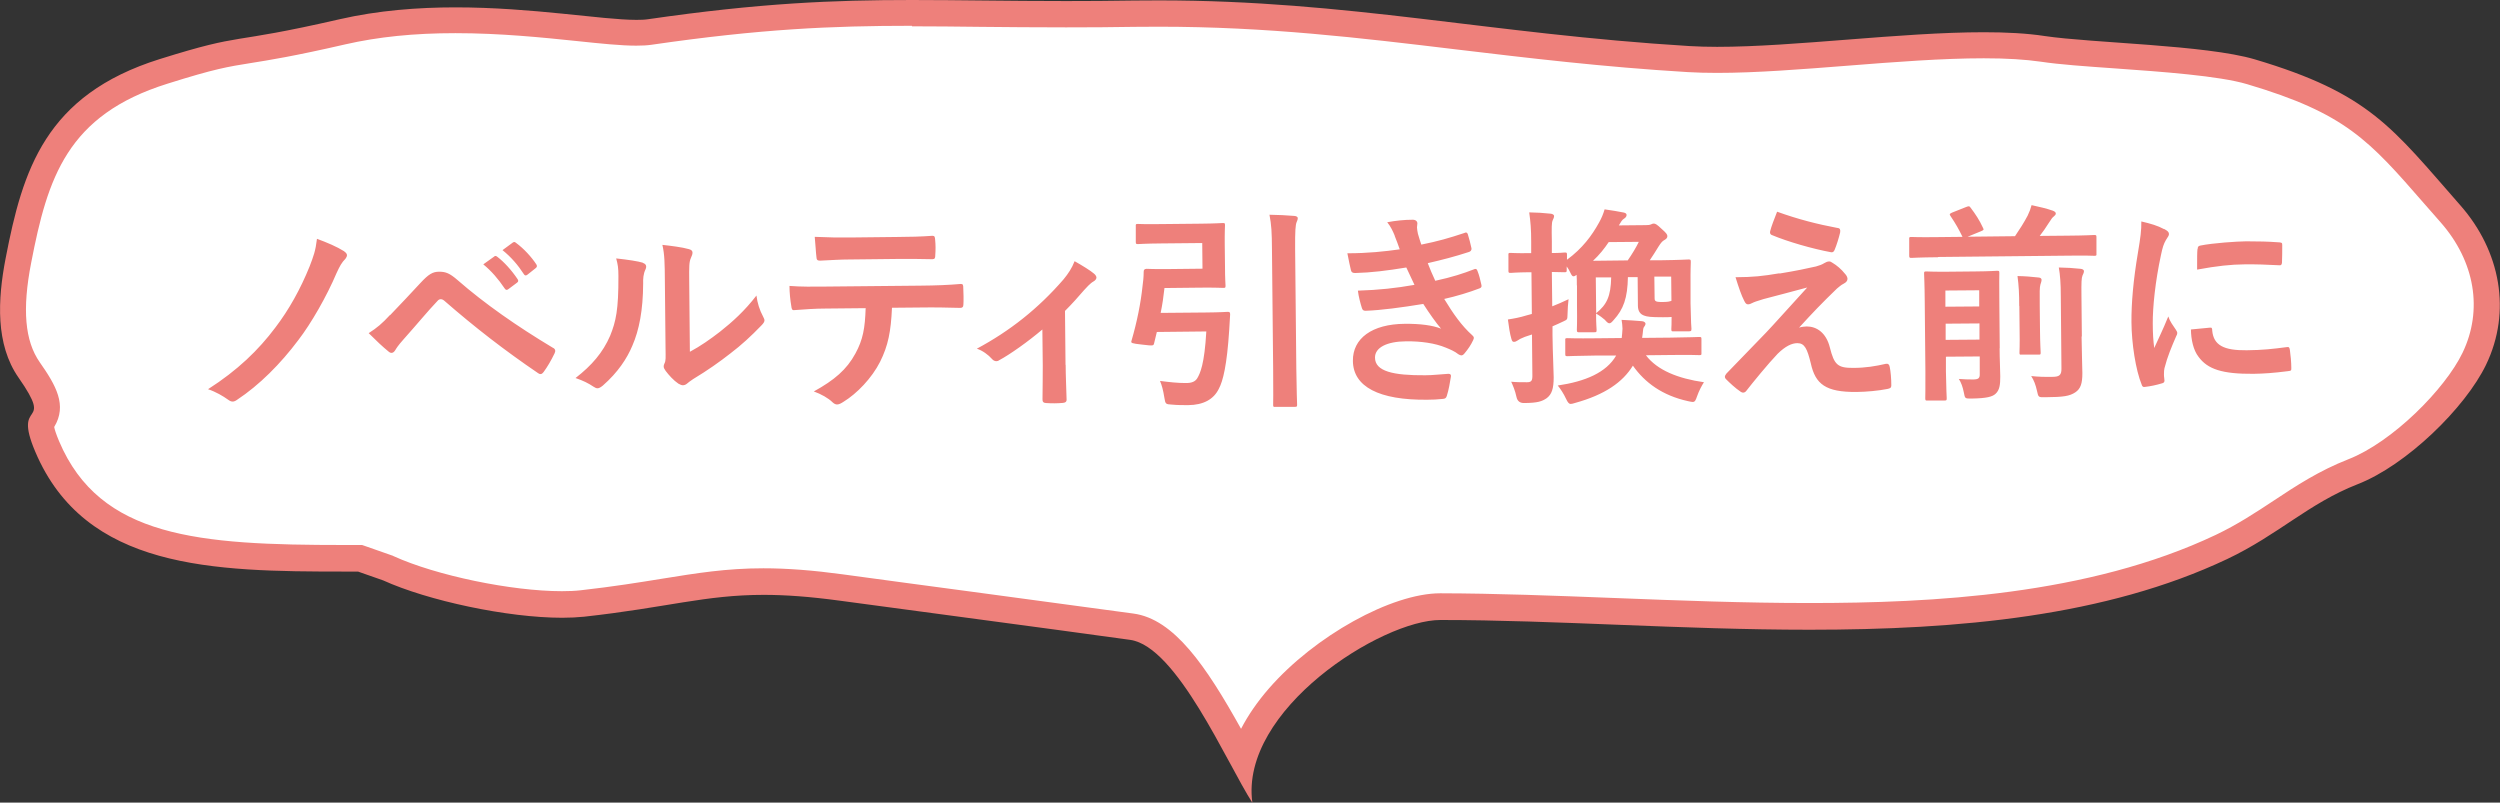
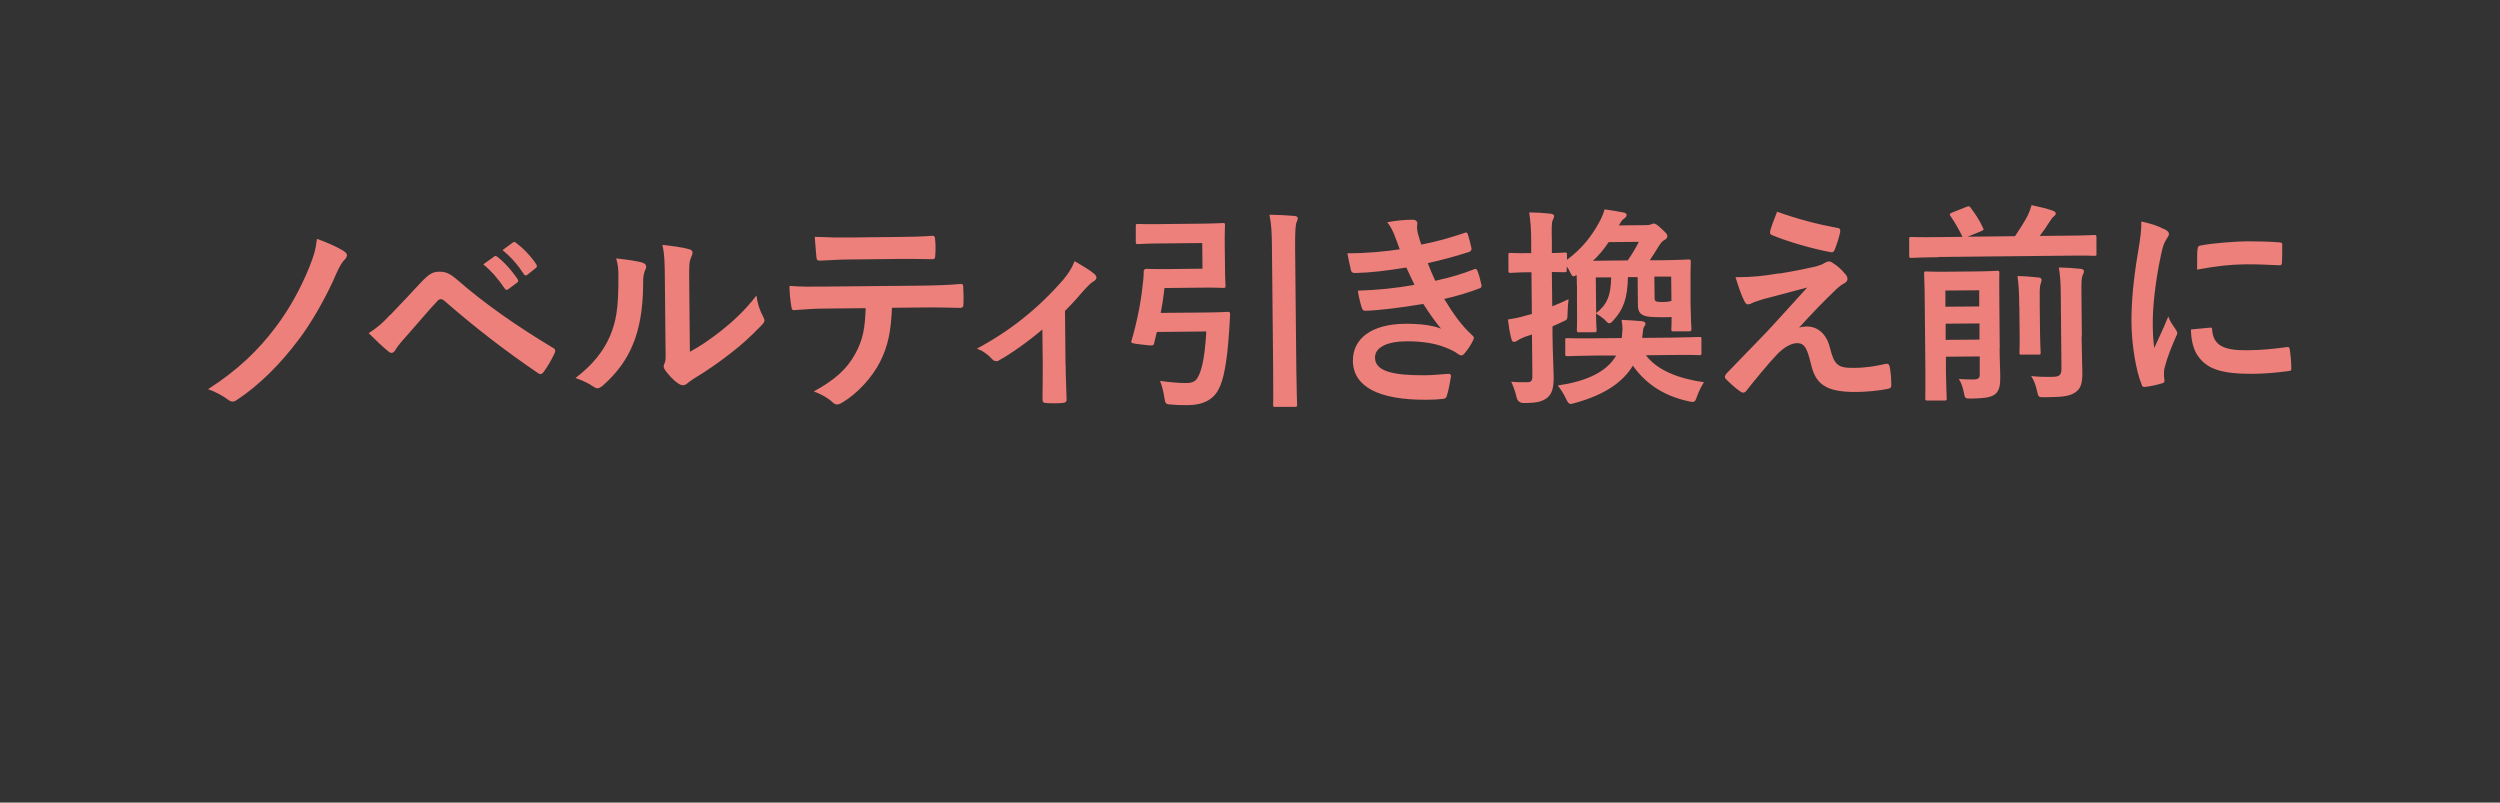
<svg xmlns="http://www.w3.org/2000/svg" id="_レイヤー_2" viewBox="0 0 190 61">
  <rect x="0" y="0" width="190" height="61" fill="#333333" stroke="none" />
  <defs>
    <style>.cls-1{fill:#fff;fill-rule:evenodd;}.cls-2{fill:#ee807b;}</style>
  </defs>
  <g id="_レイヤー_1-2">
-     <path class="cls-1" d="M94.4,57.6c-2.3-4.24-5.16-9.52-8.38-9.96-4.09-.56-8.19-1.11-12.28-1.66-3.27-.44-6.54-.87-9.8-1.32-2.22-.3-4.15-.45-5.9-.45-2.75,0-4.86.34-7.53.78-1.74.28-3.71.61-6.24.89-.46.05-.98.08-1.55.08-3.94,0-9.86-1.23-13.19-2.75l-2.16-.76h-1.19c-9.33,0-18.99,0-22.59-8.5-.63-1.49-.46-1.74-.38-1.88.67-1.01.46-1.85-.99-3.94-1.29-1.86-1.55-4.5-.81-8.32,1.27-6.58,2.89-11.82,11.04-14.37,3.69-1.16,4.74-1.32,6.49-1.6,1.37-.22,3.24-.52,7.11-1.41,2.56-.59,5.37-.87,8.58-.87,3.46,0,6.72.34,9.34.61,1.77.18,3.3.34,4.41.34.41,0,.74-.02,1.04-.06,8.31-1.2,13.78-1.45,19.91-1.45,1.67,0,3.37.02,5.17.04,2.02.02,4.17.04,6.54.04,1.62,0,3.34-.01,5.19-.04.63,0,1.26-.01,1.88-.01,8.27,0,15.3.84,22.74,1.74,5.44.65,11.06,1.33,17.5,1.71.68.04,1.41.06,2.18.06,2.94,0,6.31-.26,9.89-.54,3.55-.28,7.22-.56,10.39-.56,1.79,0,3.26.09,4.49.28,1.35.2,3.4.35,5.57.5,3.75.27,8,.57,10.24,1.24,7.76,2.3,9.7,4.54,13.96,9.42l1.2,1.38c2.84,3.23,3.53,7.45,1.8,11.01-1.41,2.9-5.65,7.19-9.23,8.59-2.12.83-3.75,1.9-5.47,3.04-1.38.91-2.8,1.85-4.52,2.67-9.86,4.68-21.91,5.28-31.31,5.28-4.95,0-9.96-.19-14.8-.38-4.64-.18-9.03-.35-13.26-.35-3.03,0-8.67,2.76-12.26,6.88-1.36,1.56-2.28,3.16-2.75,4.74-.02-.04-.05-.09-.07-.13Z" />
-     <path class="cls-2" d="M69.32,2c1.67,0,3.36.02,5.15.04,2.05.02,4.17.04,6.55.04,1.79,0,3.5-.01,5.21-.04.63,0,1.25-.01,1.86-.01,8.21,0,15.21.84,22.62,1.73,5.45.65,11.09,1.33,17.56,1.72.68.04,1.43.06,2.23.06,2.98,0,6.37-.27,9.96-.55,3.53-.28,7.19-.56,10.31-.56,1.74,0,3.16.09,4.34.26,1.38.21,3.36.35,5.65.51,3.51.25,7.89.56,10.03,1.2,7.48,2.22,9.24,4.24,13.49,9.12.38.44.78.9,1.21,1.38,2.61,2.97,3.23,6.67,1.66,9.92-1.32,2.74-5.32,6.78-8.69,8.09-2.22.87-3.97,2.02-5.66,3.14-1.35.89-2.74,1.81-4.4,2.6-9.68,4.59-21.59,5.18-30.88,5.18-4.93,0-9.93-.19-14.76-.38-4.65-.18-9.05-.35-13.3-.36-3.7,0-9.54,3.24-13.01,7.22-.88,1.01-1.59,2.04-2.13,3.08-2.67-4.79-5.09-8.34-8.18-8.76-4.09-.56-8.19-1.11-12.29-1.66-3.27-.44-6.53-.87-9.8-1.32-2.27-.31-4.24-.46-6.03-.46-2.83,0-5.08.37-7.69.79-1.73.28-3.69.6-6.19.88-.42.05-.91.07-1.44.07-3.82,0-9.55-1.19-12.78-2.66l-.08-.04-.09-.03-1.91-.67-.32-.11h-.77s-.59,0-.59,0c-11.07,0-18.56-.55-21.67-7.89-.24-.57-.34-.91-.37-1.08,1-1.65.14-3.15-1.1-4.92-1.13-1.62-1.34-4.02-.65-7.56,1.25-6.46,2.72-11.22,10.36-13.61,3.62-1.14,4.59-1.29,6.34-1.57,1.38-.22,3.28-.52,7.18-1.42,2.49-.57,5.22-.85,8.36-.85,3.41,0,6.64.33,9.23.6,1.8.19,3.35.35,4.51.35.45,0,.84-.02,1.18-.07,8.25-1.2,13.68-1.44,19.77-1.44M69.32,0c-5.97,0-11.59.23-20.06,1.46-.25.04-.55.05-.89.05-2.64,0-7.88-.95-13.75-.95-2.86,0-5.87.23-8.8.9-8.79,2.02-7,.94-13.68,3.03C3.43,7.22,1.72,12.94.43,19.62c-.61,3.15-.78,6.56.98,9.08,2.79,4-.5,1.47,1.27,5.63,3.79,8.94,13.47,9.11,23.51,9.11.34,0,.68,0,1.02,0l1.91.67c3.39,1.54,9.44,2.84,13.61,2.84.6,0,1.16-.03,1.66-.08,6.33-.7,9.19-1.66,13.66-1.66,1.63,0,3.47.13,5.76.44,7.36,1,14.72,1.96,22.08,2.98,3.55.49,7.34,9.35,9.29,12.38-.98-7.06,9.83-13.9,14.29-13.89h0c8.7,0,18.43.74,28.06.74,11.33,0,22.52-1.01,31.73-5.37,3.9-1.85,6.19-4.23,9.92-5.69,3.7-1.44,8.17-5.79,9.76-9.08,1.95-4.04,1.1-8.64-1.95-12.11-5.2-5.92-6.88-8.5-15.63-11.1-3.71-1.1-12.4-1.24-15.95-1.77-1.36-.21-2.94-.29-4.64-.29-6.3,0-14.38,1.11-20.27,1.11-.74,0-1.45-.02-2.12-.06C113.2,2.57,102.5.03,88.1.03c-.62,0-1.25,0-1.89.01-1.85.03-3.56.04-5.18.04-4.48,0-8.15-.08-11.7-.08h0Z" />
    <path class="cls-2" d="M26.17,19.12c.13.08.19.17.2.27,0,.1-.05.18-.11.27-.29.29-.43.55-.68,1.09-.75,1.77-1.93,3.83-2.91,5.1-1.34,1.79-2.96,3.42-4.66,4.54-.11.08-.22.13-.33.13-.11,0-.22-.05-.34-.14-.39-.28-.93-.6-1.53-.8,2.24-1.43,3.84-2.98,5.12-4.69,1.03-1.35,1.91-2.93,2.6-4.64.3-.79.45-1.17.56-2.1.76.28,1.5.59,2.09.96ZM29.65,23.95c.78-.81,1.55-1.63,2.3-2.44.63-.68.94-.86,1.43-.86.5,0,.8.12,1.4.64,2.05,1.79,4.52,3.51,7.22,5.13.21.09.24.25.15.43-.28.58-.55,1.03-.82,1.4-.08.11-.16.18-.24.18-.06,0-.11-.01-.18-.06-2.56-1.74-4.82-3.49-7.15-5.52-.1-.08-.18-.11-.26-.11-.11,0-.18.05-.25.13-.78.82-1.49,1.7-2.58,2.92-.43.48-.55.69-.63.82-.08.13-.17.21-.29.21-.06,0-.14-.03-.23-.11-.43-.35-.92-.81-1.5-1.39.64-.41,1.02-.73,1.62-1.38ZM37.56,19.49c.08-.06.14-.05.24.03.5.38,1.08,1.01,1.54,1.7.06.1.07.18-.04.26l-.67.5c-.11.08-.19.07-.27-.05-.49-.73-1.01-1.33-1.63-1.84l.84-.6ZM38.98,18.43c.1-.06.14-.05.24.03.6.44,1.18,1.08,1.54,1.63.06.1.08.19-.05.29l-.63.5c-.13.1-.21.05-.27-.05-.44-.68-.96-1.29-1.62-1.82l.79-.58ZM48.85,19.98c.27.08.31.27.21.49-.17.35-.19.71-.18,1.09-.01,2-.3,3.52-.82,4.71-.41.98-1.1,2.03-2.24,3.03-.16.13-.29.21-.41.21-.1,0-.19-.05-.3-.12-.4-.27-.79-.46-1.37-.66,1.24-.96,2.08-1.94,2.63-3.21.44-1.09.64-1.97.63-4.54,0-.61-.04-.86-.17-1.34.91.1,1.65.21,2.04.33ZM52.46,26.72c.78-.42,1.51-.93,2.26-1.51.95-.75,1.89-1.6,2.77-2.75.07.56.23,1.09.51,1.61.05.11.1.19.1.27,0,.11-.06.22-.24.4-.79.82-1.52,1.49-2.35,2.12-.83.65-1.72,1.28-2.83,1.95-.29.19-.32.23-.46.34-.09.08-.21.13-.32.13-.1,0-.21-.05-.34-.12-.36-.24-.73-.65-.97-.97-.1-.14-.15-.24-.15-.33,0-.08.01-.14.06-.24.11-.21.09-.4.08-1.22l-.05-5.01c-.01-1.39-.02-2.05-.19-2.78.64.07,1.52.18,2,.32.21.05.29.14.29.27,0,.1-.04.24-.12.4-.14.31-.14.63-.13,1.78l.05,5.35ZM67.79,23.4c-.08,1.79-.29,2.87-.9,4.09-.63,1.25-1.77,2.43-2.79,3.05-.17.11-.33.2-.48.2-.11,0-.22-.05-.34-.16-.32-.32-.87-.63-1.43-.83,1.56-.86,2.5-1.66,3.16-2.88.58-1.06.73-1.93.78-3.45l-3.04.03c-.8,0-1.58.06-2.4.12-.14.02-.19-.09-.21-.3-.08-.45-.14-1.06-.14-1.54.9.07,1.79.06,2.72.05l7.19-.07c1.25-.01,2.18-.05,3.12-.13.16,0,.18.09.18.32.02.21.03,1.02.01,1.23,0,.21-.09.27-.24.27-.83-.02-1.94-.05-3.04-.03l-2.14.02ZM64.59,19.72c-.74,0-1.38.05-2.27.09-.21,0-.26-.08-.27-.27-.05-.38-.07-.96-.13-1.54,1.12.05,1.94.06,2.66.05l3.59-.04c.9,0,1.9-.03,2.7-.09.16,0,.19.09.2.3.04.38.04.78.01,1.17,0,.22-.03.3-.21.31-.86-.02-1.81-.03-2.69-.02l-3.59.04ZM80.99,27.72c0,.77.05,1.79.07,2.61.02.19-.08.27-.27.29-.42.04-.88.04-1.3.01-.18-.01-.27-.09-.26-.29,0-.91.03-1.71.02-2.56l-.03-2.74c-1.08.92-2.48,1.91-3.29,2.34-.06.05-.14.07-.21.07-.11,0-.24-.06-.32-.16-.29-.33-.73-.65-1.16-.79,2.5-1.34,4.66-3.04,6.59-5.27.36-.44.63-.84.84-1.38.55.31,1.22.72,1.48.95.11.09.18.21.18.29,0,.11-.08.22-.24.31-.21.11-.57.5-.71.66-.41.48-.89,1.02-1.44,1.57l.04,4.1ZM88.32,18.5c-1.31.01-1.73.05-1.82.05-.16,0-.18-.01-.18-.17v-1.18c-.01-.16,0-.18.16-.18.1,0,.51.03,1.82.01l2.93-.03c1.12-.01,1.62-.05,1.71-.05.14,0,.16.01.16.17,0,.1-.03.53-.02,1.46l.02,1.66c0,.94.04,1.36.04,1.46,0,.16-.01.18-.16.18-.1,0-.59-.03-1.71-.02l-2.77.03c-.07.64-.16,1.27-.29,1.89l3.39-.03c1.22-.01,1.6-.05,1.7-.05.16,0,.19.03.19.21l-.07,1.17c-.17,2.66-.47,3.88-.79,4.47-.39.8-1.17,1.23-2.33,1.24-.38,0-.82,0-1.23-.04-.48-.03-.5-.03-.58-.54-.09-.56-.19-.94-.33-1.26.77.1,1.36.16,1.94.16.48.01.74-.12.89-.36.22-.37.55-1.06.69-3.56l-3.76.04-.21.87c-.05.18-.06.19-.9.09-.82-.09-.87-.12-.82-.28.42-1.43.71-2.89.84-4.14.05-.35.09-.74.09-1.11,0-.16.06-.22.22-.23.1,0,.58.03,1.54.02l2.71-.03-.02-1.95-3.06.03ZM96.67,19.01c-.01-1.41-.04-1.9-.19-2.69.62.01,1.34.04,1.89.09.16.01.26.08.26.16,0,.11-.04.21-.09.32-.08.21-.12.61-.11,2.05l.09,9.08c.02,1.74.06,2.64.06,2.72,0,.16-.01.18-.17.18h-1.47c-.16.02-.18,0-.18-.16,0-.1.02-.96,0-2.71l-.09-9.04ZM106,17.91c-.15-.35-.29-.67-.57-1.02.64-.12,1.3-.19,1.94-.19.22,0,.35.12.35.28,0,.1-.03.21-.03.3,0,.14.04.3.07.48.12.42.17.56.26.83,1.25-.25,2.12-.5,3.26-.88.14-.07.22-.05.27.08.1.3.21.75.28,1.07.03.16-.08.26-.19.29-1.07.35-2.04.6-3.13.85.15.4.36.89.57,1.34,1.29-.28,2.14-.56,2.91-.86.16-.08.24-.05.29.09.15.37.21.67.3,1.05.03.14.04.22-.12.29-.8.31-1.8.61-2.7.81.7,1.15,1.33,2.04,2.12,2.75.16.14.16.21.08.38-.17.37-.39.69-.65,1-.09.11-.16.16-.25.16-.06,0-.13-.03-.23-.09-.26-.21-.58-.35-.95-.5-.82-.34-1.88-.49-3.01-.48-1.5.01-2.38.49-2.37,1.24,0,1.04,1.38,1.36,3.82,1.34.59,0,1.18-.08,1.76-.11.16,0,.21.08.19.21-.06.4-.17,1.03-.31,1.46-.05.16-.11.23-.33.24-.37.04-.75.06-1.15.06-3.68.04-5.64-.99-5.66-2.95-.02-1.71,1.45-2.8,3.94-2.82,1.17-.01,2.11.11,2.76.37-.37-.43-.91-1.19-1.35-1.88-1.65.27-3.21.48-4.38.52-.18,0-.24-.06-.29-.22-.1-.32-.25-.86-.3-1.31,1.6-.05,2.88-.19,4.3-.44-.16-.33-.41-.88-.62-1.32-1.47.24-2.65.39-3.89.42-.19,0-.29-.06-.32-.22-.05-.18-.17-.77-.27-1.28,1.57,0,2.85-.14,3.98-.3-.13-.37-.23-.64-.39-1.04ZM119.84,21.69c0-.3,0-.58-.02-.8-.11.08-.17.11-.24.11-.08,0-.14-.08-.23-.27s-.16-.32-.28-.48v.26c0,.16-.01.18-.17.18-.08,0-.32-.01-.96-.02l.03,2.61c.4-.16.81-.33,1.24-.54-.04.3-.07.77-.08,1.2-.01.32-.01.35-.28.47-.29.15-.58.26-.86.39v.67c.02,1.54.08,2.4.09,3.2,0,.88-.15,1.3-.53,1.59-.35.24-.67.36-1.69.37q-.51.02-.61-.47c-.1-.48-.28-.89-.4-1.15.37.04.8.04,1.2.04.35,0,.42-.13.41-.56l-.03-3.07c-.19.07-.38.13-.54.18-.29.11-.45.2-.56.28-.09.06-.17.1-.27.1-.1,0-.14-.05-.19-.21-.12-.4-.2-.93-.27-1.49.46-.07.9-.15,1.45-.32l.37-.1-.03-3.17h-.19c-.99.01-1.29.05-1.38.05-.16,0-.18-.01-.18-.17v-1.17c-.01-.16,0-.18.16-.18.08,0,.38.03,1.38.02h.19s0-.83,0-.83c0-1.02-.05-1.54-.15-2.27.58.01,1.09.04,1.63.1.14.01.26.09.26.17,0,.13-.06.22-.11.34-.08.19-.08.53-.06,1.62v.86c.65,0,.89-.04.97-.04.16,0,.18.01.18.17v.38c1.17-.86,1.89-1.83,2.44-2.83.19-.34.31-.63.42-1,.62.09.98.15,1.44.24.14.03.23.08.23.19s-.08.21-.21.29-.22.23-.38.5l2.05-.02c.21,0,.32-.02.38-.05.1-.05.16-.07.22-.07.13,0,.24.06.63.43.34.3.4.4.41.52,0,.14-.08.22-.24.31-.13.07-.24.18-.44.5-.24.39-.44.71-.66,1.03h.83c1.49-.02,2.02-.06,2.11-.06.16,0,.18.01.18.19,0,.1-.03.62-.02,1.7v1.46c.03,1.47.06,1.82.07,1.92,0,.18-.05.19-.21.19h-1.14c-.16.01-.18,0-.18-.18,0-.1.03-.45.02-.91-.17.02-.4.02-.67.02-.93,0-1.2-.04-1.43-.13-.29-.11-.45-.33-.46-.73l-.02-2.19h-.74c-.03,1.59-.33,2.44-1.09,3.27-.14.16-.22.24-.32.24-.1,0-.19-.09-.35-.27-.16-.14-.34-.28-.66-.47,0,.78.04,1.14.04,1.23,0,.18-.01.19-.17.19h-1.12c-.16.01-.21,0-.21-.18,0-.1.03-.45.01-1.92v-1.46ZM121.33,27.02c-1.57.02-2.1.05-2.19.05-.16,0-.18-.01-.18-.17v-1.04c-.01-.14,0-.16.16-.16.1,0,.62.03,2.19.01l1.94-.02c.03-.21.04-.46.06-.71,0-.21-.04-.48-.07-.67.56.03,1.01.05,1.55.1.16.01.27.11.27.19,0,.11-.08.19-.14.29-.06.11-.04.32-.12.79l2.14-.02c1.55-.02,2.1-.05,2.19-.05.16,0,.18.01.18.16v1.04c.01.16,0,.18-.16.18-.1,0-.64-.03-2.19-.01l-1.87.02c.86,1.14,2.45,1.77,4.41,2.05-.17.26-.38.66-.52,1.06-.11.32-.16.43-.33.44-.08,0-.19-.03-.35-.06-1.96-.43-3.29-1.41-4.2-2.7-.77,1.26-2.14,2.21-4.38,2.83-.16.05-.27.08-.35.08-.11,0-.21-.08-.36-.41-.16-.35-.42-.75-.62-.99,2.09-.31,3.69-.98,4.44-2.28h-1.5ZM123.7,19.8c.36-.52.63-.97.85-1.42l-2.29.02c-.33.5-.71.97-1.19,1.42l2.62-.03ZM121.28,21.09l.03,2.71c.81-.65,1.11-1.28,1.14-2.72h-1.17ZM125.73,21.04l.02,1.6c0,.16.02.19.08.24.07.05.18.08.61.07.29,0,.48-.04.59-.09l-.02-1.84h-1.28ZM135.24,20.79c1.23-.2,2.13-.39,2.78-.54.27-.08.43-.13.64-.26.14-.08.21-.11.35-.12.1,0,.15.03.27.11.29.17.66.47.95.84.11.11.18.27.18.37,0,.14-.09.27-.29.37-.22.11-.33.23-.51.37-1.17,1.13-1.82,1.81-2.88,2.97.21-.07.42-.08.58-.09.75,0,1.48.47,1.76,1.6.33,1.31.59,1.56,1.78,1.55.94,0,1.69-.13,2.48-.31.17-.03.26.06.29.24.07.34.12.88.12,1.41,0,.16-.08.22-.29.26-.7.14-1.58.22-2.35.23-2.35.02-3.13-.59-3.48-2.18-.27-1.09-.46-1.53-1.02-1.53-.42,0-.91.23-1.5.81-.71.74-1.87,2.16-2.4,2.84-.05.06-.13.11-.22.11-.05,0-.11-.01-.18-.06-.42-.28-.84-.68-1.13-.97-.05-.05-.08-.11-.08-.16,0-.08.05-.18.12-.26,1.01-1.05,1.98-2.05,3-3.1.62-.65,1.44-1.58,3.14-3.44-1.2.33-2.27.6-3.32.88-.5.15-.73.23-.86.3-.13.07-.22.1-.33.1-.11,0-.19-.08-.28-.27-.21-.4-.41-.99-.66-1.79,1.38-.01,2.02-.08,3.34-.3ZM139.67,17.32c.16.03.22.13.18.35-.09.39-.28,1-.42,1.32-.05.13-.14.21-.27.18-1.41-.26-3.29-.8-4.48-1.3-.1-.03-.19-.11-.15-.29.09-.37.3-.9.53-1.49,1.61.58,3.07.95,4.61,1.24ZM147.28,19.55c-1.41.01-1.9.05-2,.05-.16,0-.18-.01-.18-.19v-1.22c-.01-.16,0-.18.16-.18.1,0,.59.03,2,.01l1.89-.02c-.28-.57-.51-.99-.91-1.58-.1-.14-.07-.18.11-.26l1.08-.43c.22-.08.24-.08.34.06.37.49.67.94.94,1.53.07.14.07.16-.17.26l-1,.41,3.6-.04c.36-.53.68-1.03.96-1.56.14-.29.23-.53.3-.8.56.12,1.16.26,1.61.42.14.06.23.11.23.22,0,.08-.06.14-.14.21-.11.08-.19.18-.43.56-.17.27-.39.6-.65.93l2.11-.02c1.42-.01,1.92-.05,2.02-.05.16,0,.18.01.18.17v1.22c.01.18,0,.19-.16.19-.1,0-.59-.03-2.02-.01l-9.86.1ZM151.97,26.47c0,.82.05,1.66.05,2.14,0,.61-.04,1.04-.37,1.33-.24.21-.64.33-1.8.35-.51,0-.51.02-.6-.47-.08-.4-.2-.75-.38-1.02.43.03.66.04,1.07.04.43,0,.53-.1.52-.42v-1.33s-2.57.02-2.57.02v1.12c.02,1.31.06,1.95.06,2.03,0,.16-.01.18-.17.18h-1.28c-.16.01-.17,0-.18-.16,0-.1.02-.7.01-2.08l-.05-5.28c-.01-1.38-.05-2.02-.05-2.13,0-.14.01-.16.17-.16.11,0,.5.03,1.68.02l2.02-.02c1.18-.01,1.57-.05,1.67-.05.16,0,.18.01.18.16,0,.1-.02.83,0,2.26l.03,3.47ZM147.85,22.08v1.23s2.57-.02,2.57-.02v-1.23s-2.57.02-2.57.02ZM150.44,25.81v-1.23s-2.57.02-2.57.02v1.23s2.57-.02,2.57-.02ZM153.46,23.25c0-.93-.03-1.52-.13-2.27.58.01,1.06.05,1.6.11.16.01.22.08.23.17,0,.13-.06.26-.09.37-.06.22-.06.54-.05,1.59l.02,1.89c.01,1.07.05,1.58.05,1.68,0,.16-.01.16-.17.16h-1.26c-.16.01-.18.01-.18-.15,0-.11.03-.61.01-1.68l-.02-1.87ZM158.2,25.58c.01,1.14.05,1.98.06,2.78,0,.78-.13,1.19-.54,1.46-.43.28-.86.36-2.3.37-.5,0-.5.02-.61-.49-.1-.45-.23-.8-.44-1.12.56.06,1.01.07,1.62.06.5,0,.69-.12.68-.63l-.05-5.52c0-.91-.05-1.6-.15-2.16.59.01,1.1.04,1.65.1.16.01.26.09.26.17,0,.13-.06.22-.11.34-.08.19-.09.53-.08,1.54l.03,3.09ZM164.47,17.4c.27.14.37.24.37.38,0,.11-.03.16-.24.48-.16.29-.24.51-.37,1.14-.43,1.99-.63,3.96-.62,5.18,0,.78.04,1.31.11,1.87.33-.74.61-1.27,1.07-2.4.13.4.34.65.57,1,.05.08.11.18.11.24,0,.11-.03.18-.08.26-.36.84-.66,1.53-.89,2.43-.03.1-.04.27-.04.5,0,.19.04.32.04.45,0,.11-.06.18-.21.21-.4.12-.85.22-1.31.27-.11.02-.18-.06-.21-.17-.46-1.12-.77-3.15-.78-4.76-.01-1.44.14-3.19.49-5.26.2-1.19.27-1.72.26-2.39.72.17,1.24.32,1.72.58ZM167.97,24.9c.13-.02.16.06.16.24.11,1.1.88,1.5,2.62,1.48,1.2-.01,1.98-.1,3.05-.24.16-.02.19,0,.23.21.05.34.11.96.11,1.38,0,.19,0,.21-.27.24-1.09.14-1.86.19-2.61.2-2.37.02-3.48-.35-4.17-1.29-.4-.51-.57-1.32-.58-2.08l1.46-.14ZM167.02,18.93c.01-.19.06-.24.22-.27.94-.19,2.73-.31,3.47-.32.96,0,1.7.02,2.37.07.34.01.37.04.37.2,0,.48,0,.91-.02,1.36-.02.14-.06.21-.21.19-.96-.05-1.79-.08-2.61-.07-1.07.01-2.11.12-3.63.4,0-.9,0-1.3.03-1.57Z" />
  </g>
</svg>